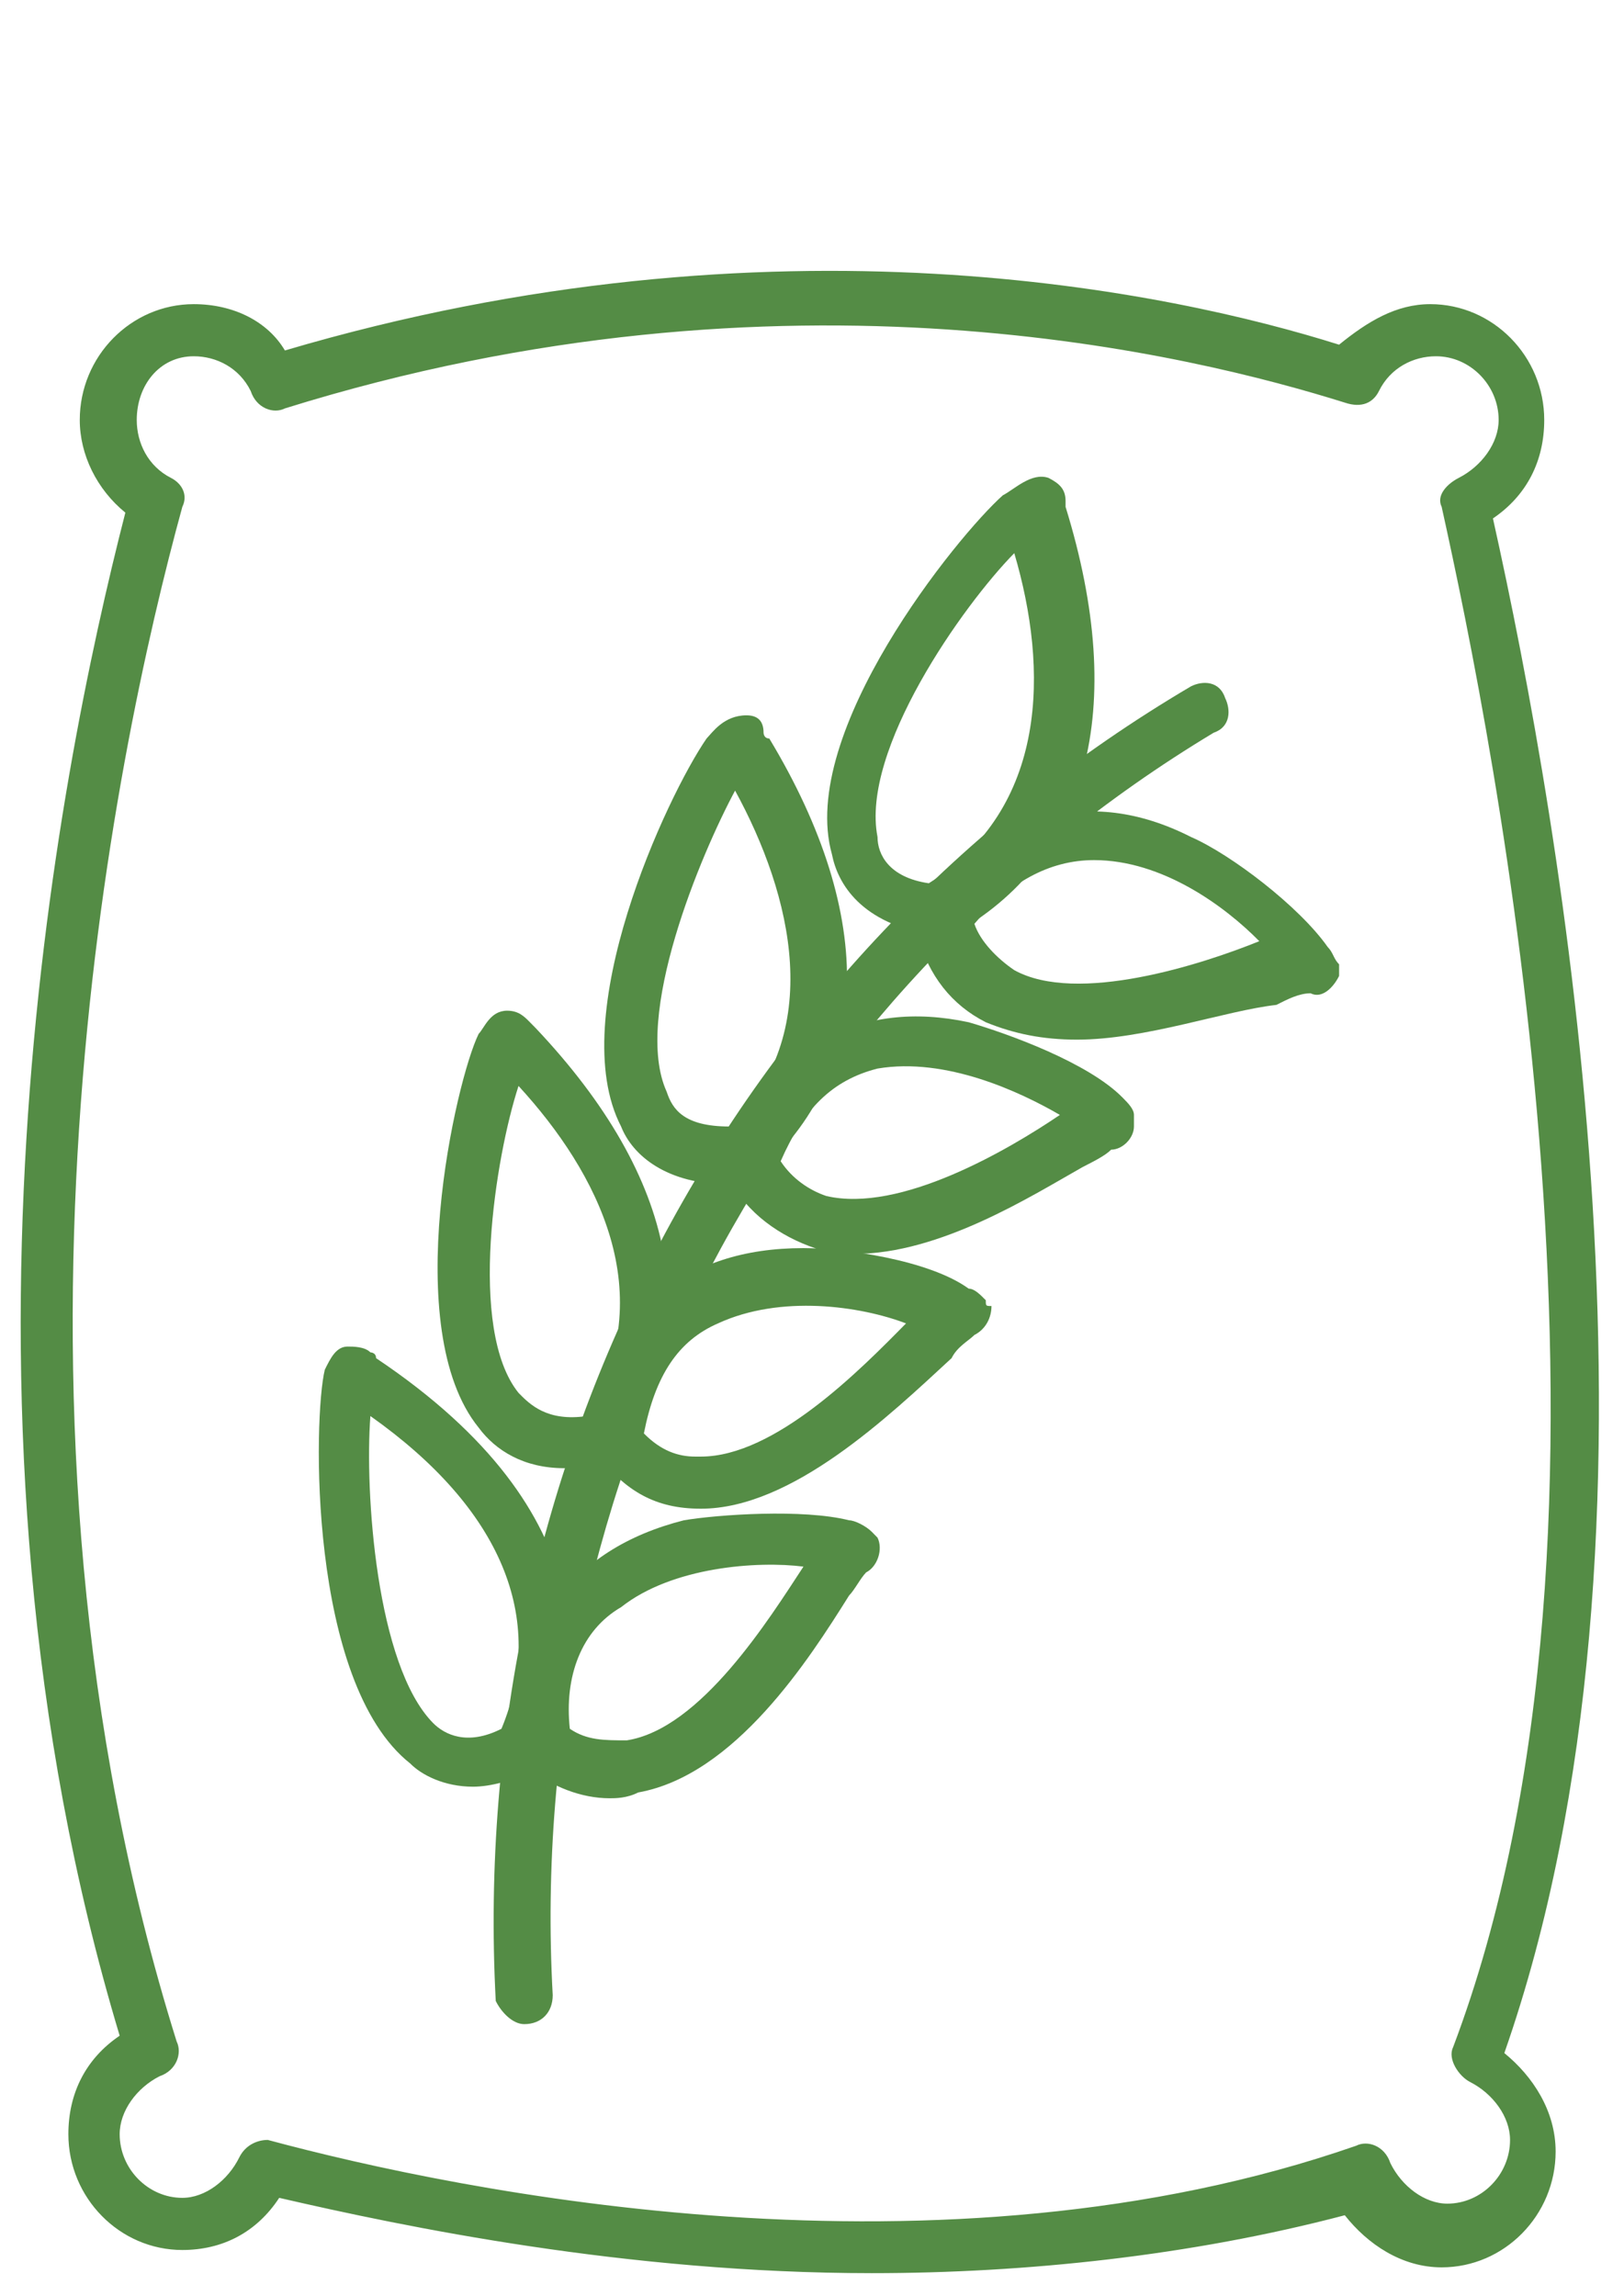
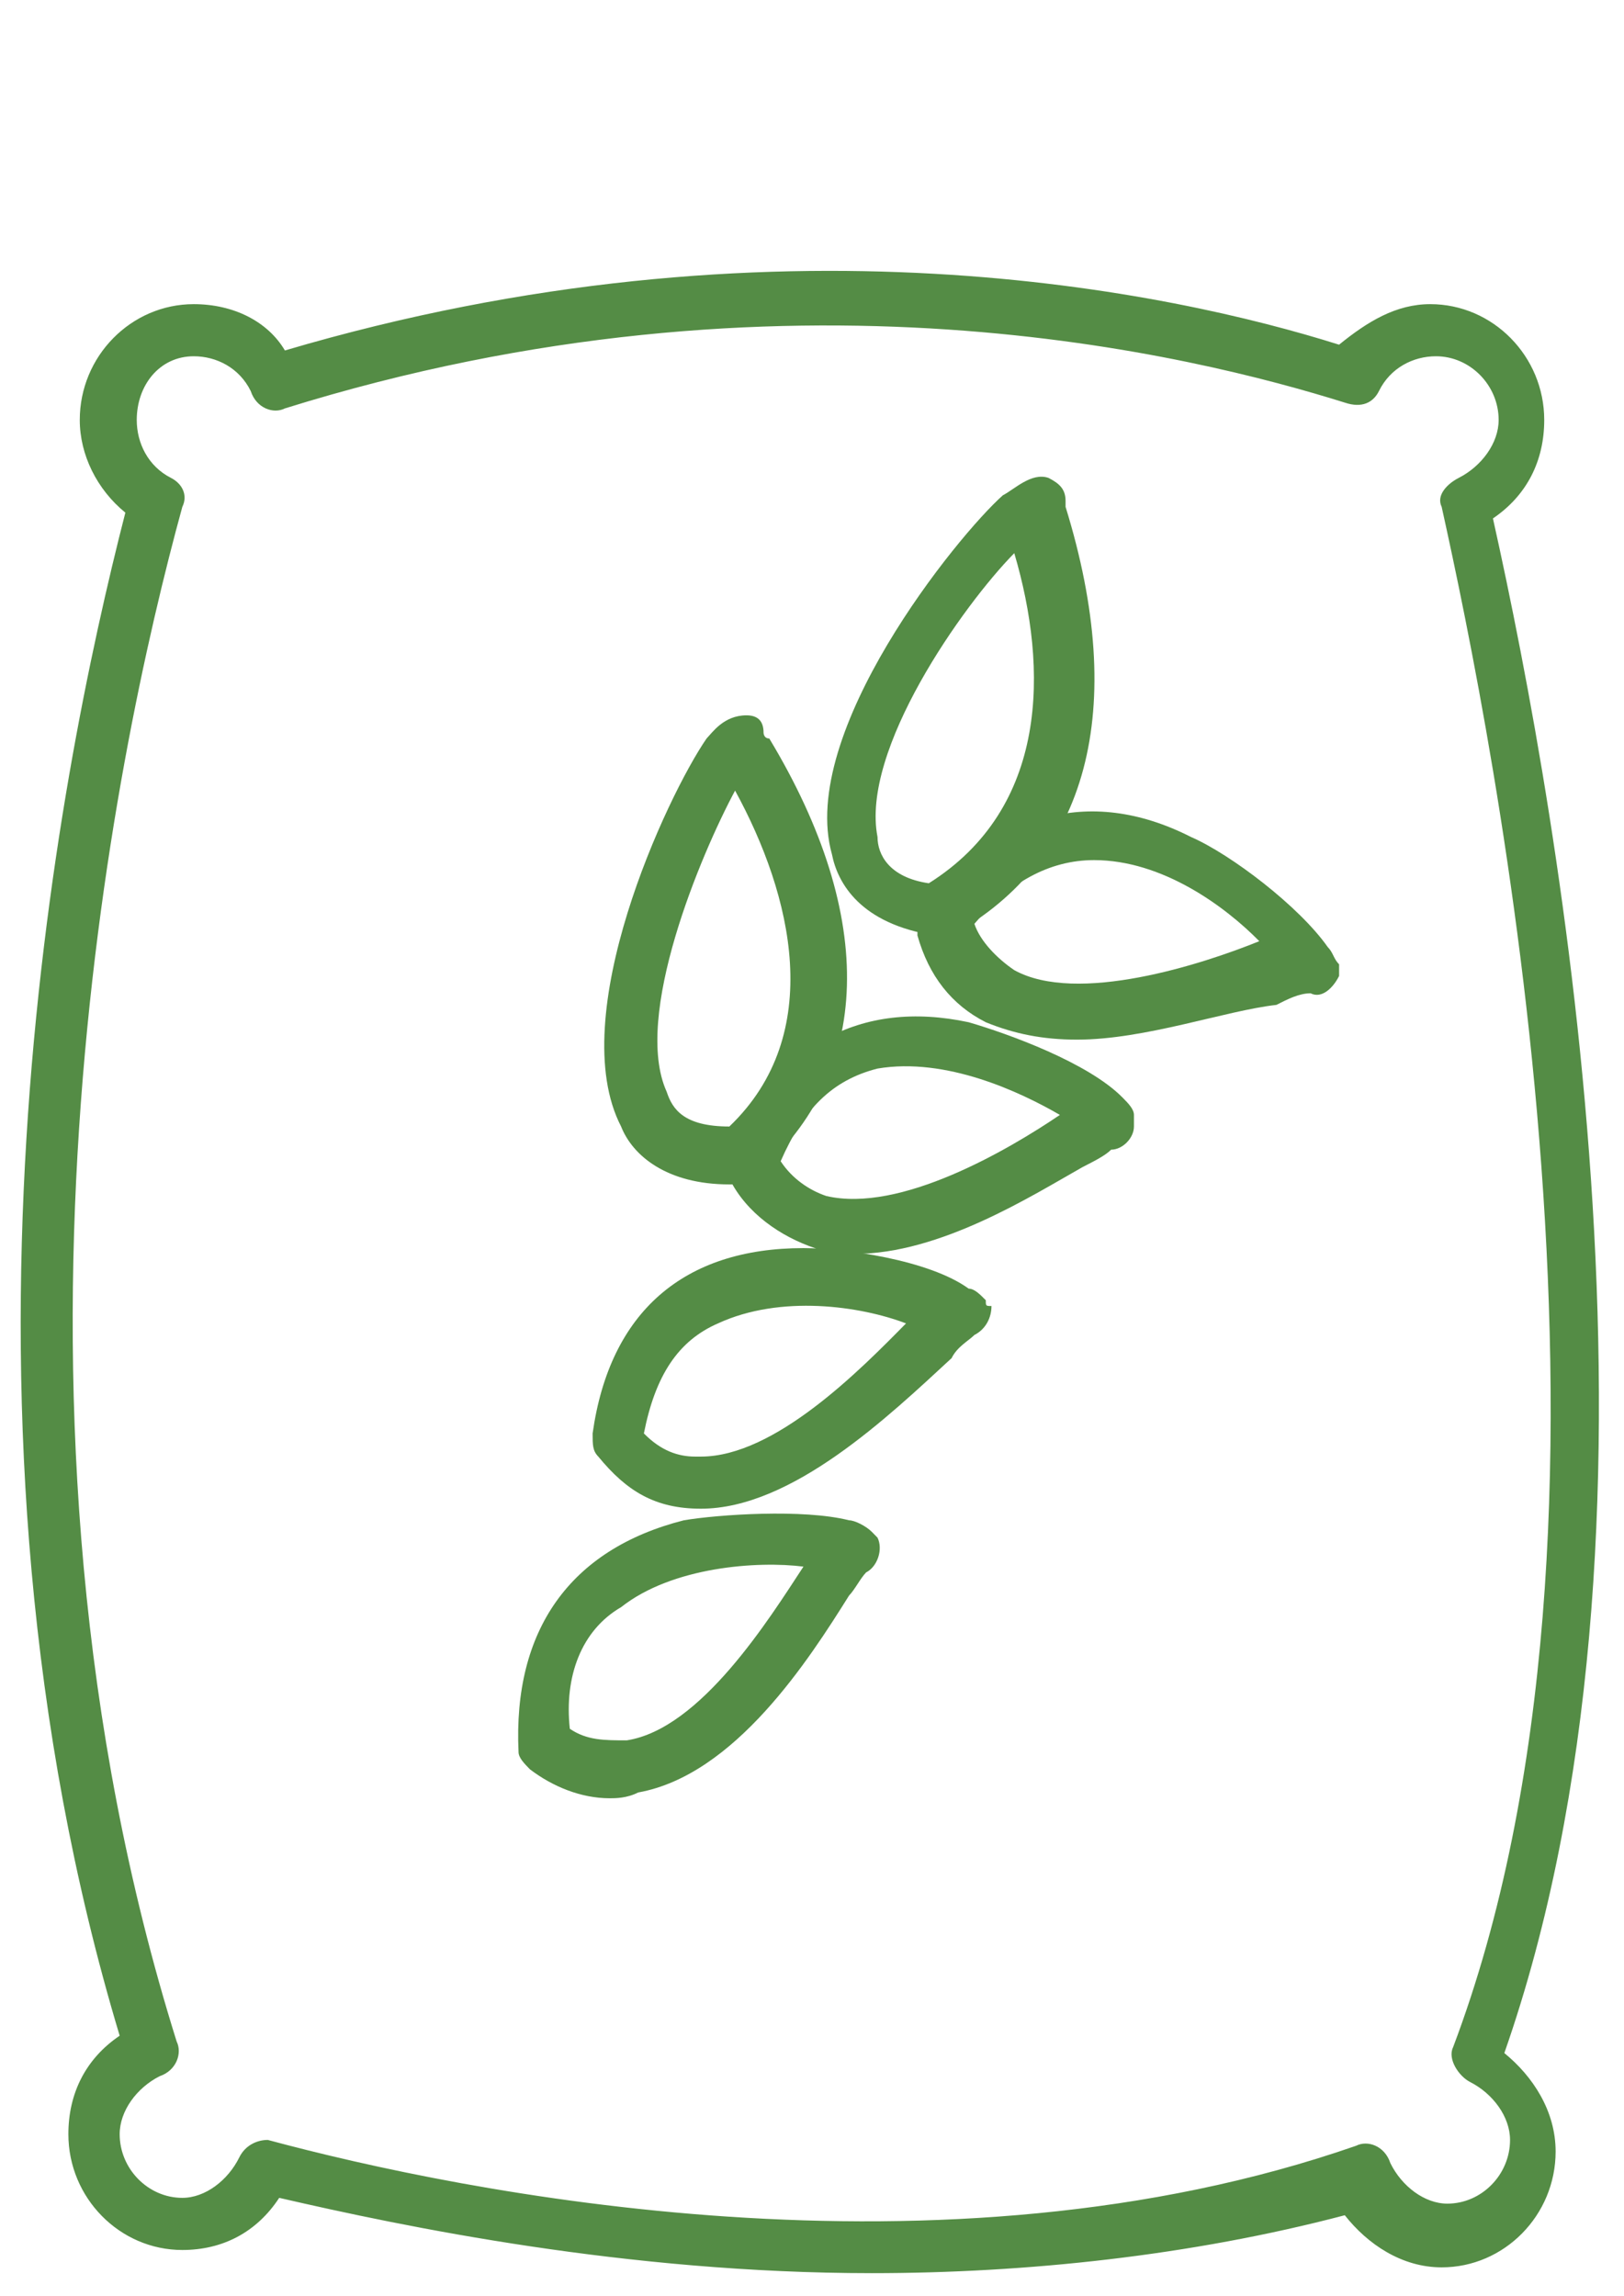
<svg xmlns="http://www.w3.org/2000/svg" width="58" height="82" viewBox="0 0 58 82" fill="none">
  <path d="M21.775 64.215C20.758 64.215 19.74 63.802 18.926 63.181C18.723 62.974 18.519 62.768 18.519 62.561C18.316 58.218 20.351 55.323 24.421 54.289C25.642 54.082 28.695 53.875 30.323 54.289C30.526 54.289 30.933 54.496 31.137 54.702L31.34 54.909C31.544 55.323 31.34 55.943 30.933 56.15C30.73 56.357 30.526 56.77 30.323 56.977C28.898 59.252 26.253 63.388 22.793 64.008C22.386 64.215 21.979 64.215 21.775 64.215ZM20.351 61.734C20.961 62.147 21.572 62.147 22.386 62.147C25.032 61.734 27.474 57.804 28.695 55.943C27.067 55.736 24.014 55.943 22.182 57.391C20.758 58.218 20.147 59.872 20.351 61.734Z" fill="#548C45" />
-   <path d="M16.891 63.802C15.874 63.802 15.059 63.388 14.652 62.974C10.989 60.079 11.193 50.566 11.6 48.912C11.803 48.499 12.007 48.085 12.414 48.085C12.617 48.085 13.024 48.085 13.228 48.292C13.228 48.292 13.431 48.292 13.431 48.499C21.775 54.082 20.758 59.873 19.537 62.768C19.537 62.974 19.333 63.181 19.13 63.181C18.316 63.595 17.502 63.802 16.891 63.802ZM13.228 50.566C13.024 53.255 13.431 59.459 15.466 61.527C15.874 61.941 16.688 62.354 17.909 61.734C19.537 57.804 17.909 53.875 13.228 50.566Z" fill="#548C45" />
  <path d="M25.032 53.875C24.828 53.875 24.828 53.875 25.032 53.875C23.403 53.875 22.386 53.255 21.368 52.014C21.165 51.807 21.165 51.6 21.165 51.187C21.775 46.844 24.421 44.569 28.695 44.569C30.119 44.569 33.172 44.983 34.596 46.017C34.8 46.017 35.003 46.224 35.207 46.431C35.207 46.637 35.207 46.637 35.41 46.637C35.41 47.051 35.207 47.465 34.8 47.671C34.596 47.878 34.189 48.085 33.986 48.498C31.747 50.566 28.288 53.875 25.032 53.875ZM22.996 51.187C23.607 51.807 24.217 52.014 24.828 52.014C24.828 52.014 24.828 52.014 25.032 52.014C27.677 52.014 30.73 48.912 32.358 47.258C30.73 46.637 27.881 46.224 25.642 47.258C24.217 47.878 23.403 49.119 22.996 51.187Z" fill="#548C45" />
-   <path d="M20.147 52.428C18.723 52.428 17.705 51.807 17.095 50.98C14.246 47.465 16.281 38.572 17.095 36.918C17.298 36.711 17.502 36.091 18.112 36.091C18.519 36.091 18.723 36.297 18.926 36.504C18.926 36.504 18.926 36.504 19.13 36.711C24.218 42.088 25.235 47.465 21.979 52.014C21.775 52.221 21.572 52.221 21.368 52.428C21.165 52.428 20.554 52.428 20.147 52.428ZM18.519 38.779C17.705 41.261 16.688 47.465 18.519 49.739C18.926 50.153 19.537 50.773 20.961 50.566C23.607 46.224 21.368 41.881 18.519 38.779Z" fill="#548C45" />
  <path d="M30.526 44.776C30.119 44.776 29.509 44.776 29.102 44.569C27.881 44.156 26.66 43.328 26.049 42.088C25.846 41.881 25.846 41.467 26.049 41.261C27.677 37.331 30.73 35.677 34.596 36.504C36.021 36.918 38.87 37.952 40.091 39.193C40.295 39.399 40.498 39.606 40.498 39.813C40.498 40.02 40.498 40.02 40.498 40.227C40.498 40.64 40.091 41.054 39.684 41.054C39.481 41.261 39.074 41.467 38.667 41.674C36.835 42.708 33.579 44.776 30.526 44.776ZM27.881 41.467C28.288 42.088 28.898 42.501 29.509 42.708C32.154 43.328 36.021 41.054 37.853 39.813C36.428 38.986 33.782 37.745 31.34 38.158C29.712 38.572 28.695 39.606 27.881 41.467Z" fill="#548C45" />
  <path d="M26.049 42.295C23.81 42.295 22.589 41.261 22.182 40.227C20.147 36.297 23.81 28.439 25.235 26.371C25.438 26.164 25.846 25.544 26.66 25.544C27.067 25.544 27.27 25.751 27.27 26.164C27.27 26.164 27.27 26.371 27.474 26.371C31.34 32.782 31.137 38.365 27.067 41.881C26.863 42.088 26.66 42.088 26.456 42.088C26.253 42.295 26.253 42.295 26.049 42.295ZM26.253 28.232C25.031 30.507 22.589 36.297 23.81 38.986C24.014 39.606 24.421 40.227 26.049 40.227C29.509 36.918 28.288 31.955 26.253 28.232Z" fill="#548C45" />
  <path d="M38.463 37.125C37.242 37.125 36.224 36.918 35.207 36.504C33.986 35.884 33.172 34.85 32.765 33.402C32.765 33.196 32.765 32.782 32.968 32.575C35.41 29.059 38.87 28.026 42.533 29.887C43.958 30.507 46.4 32.368 47.417 33.816C47.621 34.023 47.621 34.23 47.825 34.436C47.825 34.643 47.825 34.643 47.825 34.85C47.621 35.264 47.214 35.677 46.807 35.47C46.4 35.47 45.993 35.677 45.586 35.884C43.754 36.091 40.905 37.125 38.463 37.125ZM34.8 32.989C35.004 33.609 35.614 34.23 36.224 34.643C38.463 35.884 42.94 34.436 44.975 33.609C43.754 32.368 41.516 30.714 39.074 30.714C37.446 30.714 36.021 31.541 34.8 32.989Z" fill="#548C45" />
  <path d="M33.375 33.402C33.375 33.402 33.172 33.402 33.375 33.402C30.73 32.989 29.916 31.541 29.712 30.507C28.491 26.164 34.189 19.133 35.817 17.686C36.224 17.479 36.835 16.858 37.445 17.065C37.852 17.272 38.056 17.479 38.056 17.892V18.099C40.294 25.337 38.87 30.714 33.986 33.402C33.579 33.402 33.579 33.402 33.375 33.402ZM36.224 19.753C34.393 21.615 30.73 26.785 31.34 29.887C31.34 30.507 31.747 31.334 33.172 31.541C37.445 28.853 37.445 23.889 36.224 19.753Z" fill="#548C45" />
-   <path d="M18.723 72.281C18.316 72.281 17.909 71.867 17.705 71.453C16.688 52.221 26.049 34.23 42.533 24.51C42.94 24.303 43.551 24.303 43.754 24.924C43.958 25.337 43.958 25.957 43.347 26.164C27.881 35.47 18.723 52.841 19.74 71.246C19.74 71.867 19.333 72.281 18.723 72.281C18.723 72.281 18.926 72.281 18.723 72.281Z" fill="#548C45" />
  <path d="M31.137 81.173C22.386 81.173 14.449 79.518 9.972 78.484C9.158 79.725 7.937 80.346 6.512 80.346C4.274 80.346 2.442 78.484 2.442 76.21C2.442 74.762 3.053 73.521 4.274 72.694C-2.442 50.36 2.035 27.819 4.477 18.306C3.46 17.479 2.849 16.238 2.849 14.997C2.849 12.722 4.681 10.861 6.919 10.861C8.344 10.861 9.565 11.482 10.175 12.515C27.677 7.346 41.923 10.448 47.824 12.309C48.842 11.482 49.859 10.861 51.081 10.861C53.319 10.861 55.151 12.722 55.151 14.997C55.151 16.445 54.54 17.686 53.319 18.513C55.761 29.473 60.239 54.703 53.726 73.314C54.744 74.142 55.558 75.382 55.558 76.83C55.558 79.105 53.726 80.966 51.488 80.966C50.063 80.966 48.842 80.139 48.028 79.105C42.533 80.552 36.632 81.173 31.137 81.173ZM9.565 76.416C16.484 78.278 33.579 81.793 48.435 76.623C48.842 76.416 49.453 76.623 49.656 77.244C50.063 78.071 50.877 78.691 51.691 78.691C52.912 78.691 53.93 77.657 53.93 76.416C53.93 75.589 53.319 74.762 52.505 74.348C52.098 74.142 51.691 73.521 51.895 73.108C59.017 54.289 53.319 26.371 51.488 18.099C51.284 17.686 51.691 17.272 52.098 17.065C52.912 16.651 53.523 15.824 53.523 14.997C53.523 13.756 52.505 12.722 51.284 12.722C50.47 12.722 49.656 13.136 49.249 13.963C49.045 14.377 48.639 14.584 48.028 14.377C42.737 12.722 28.084 9 10.175 14.584C9.768 14.79 9.158 14.584 8.954 13.963C8.547 13.136 7.733 12.722 6.919 12.722C5.698 12.722 4.884 13.756 4.884 14.997C4.884 15.824 5.291 16.651 6.105 17.065C6.512 17.272 6.716 17.686 6.512 18.099C4.07 26.991 -0.814 50.153 6.309 72.901C6.512 73.314 6.309 73.935 5.698 74.142C4.884 74.555 4.274 75.382 4.274 76.21C4.274 77.45 5.291 78.484 6.512 78.484C7.326 78.484 8.14 77.864 8.547 77.037C8.751 76.623 9.158 76.416 9.565 76.416Z" fill="#548C45" />
</svg>